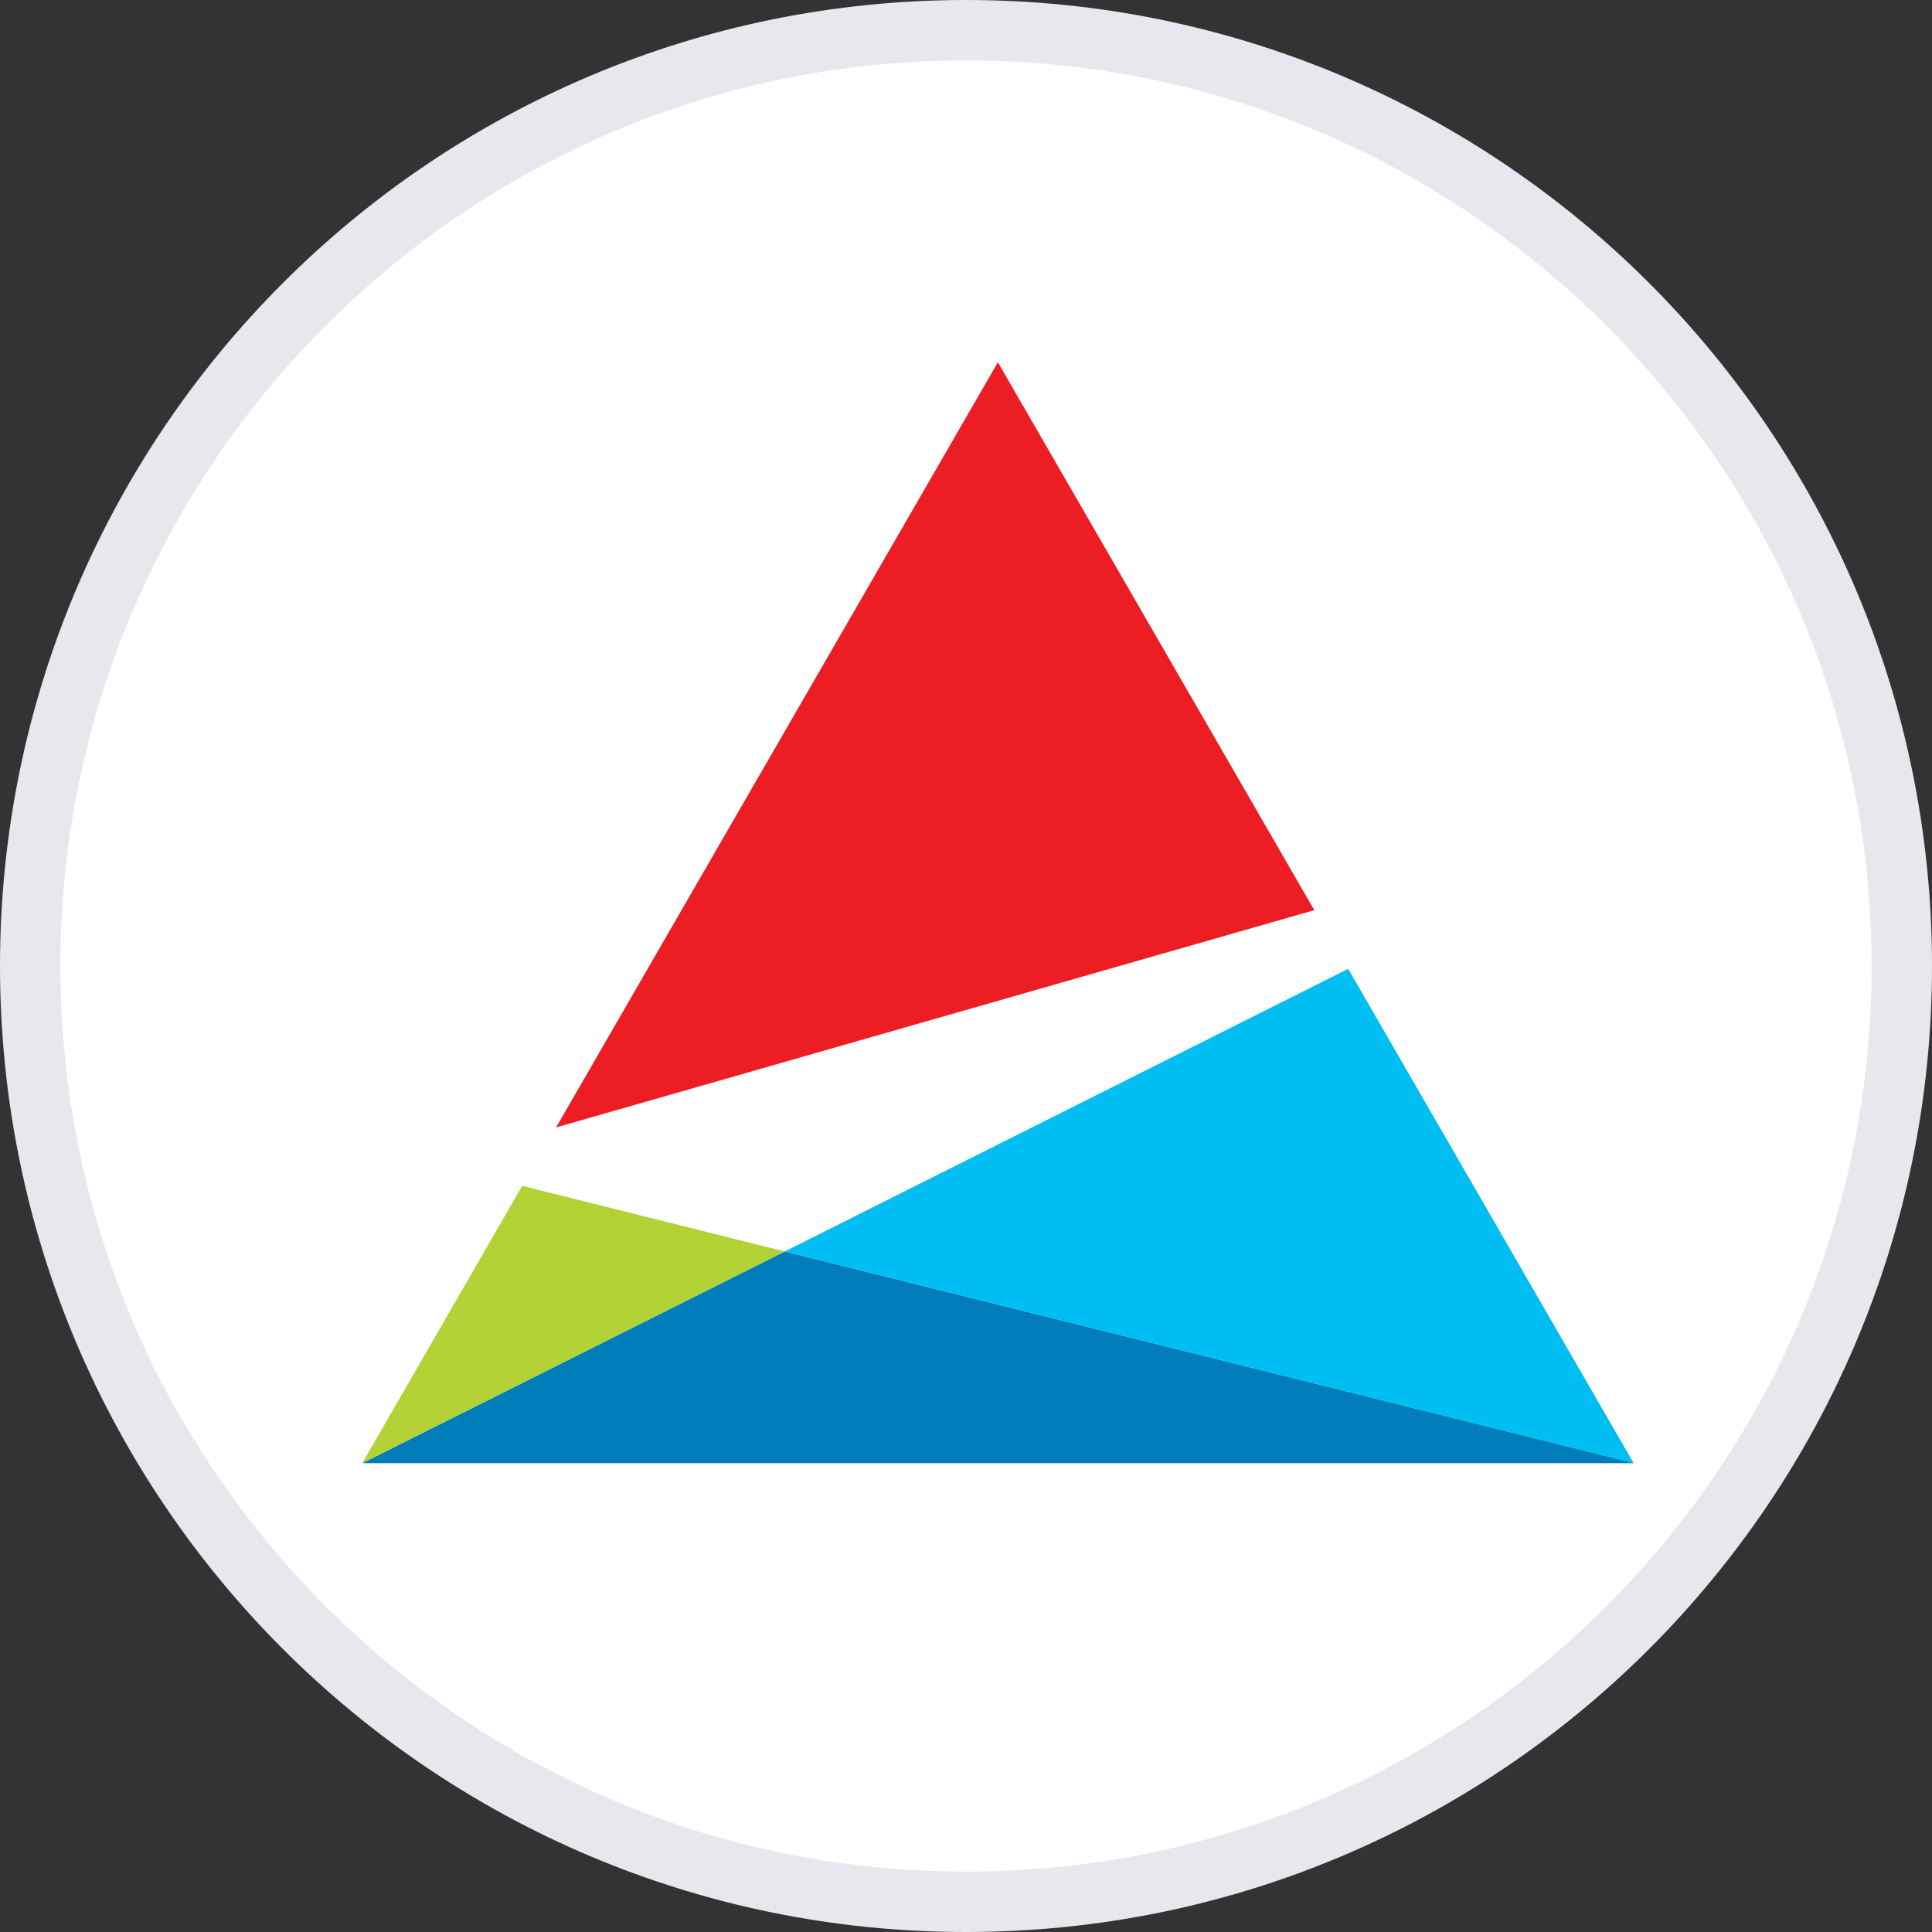
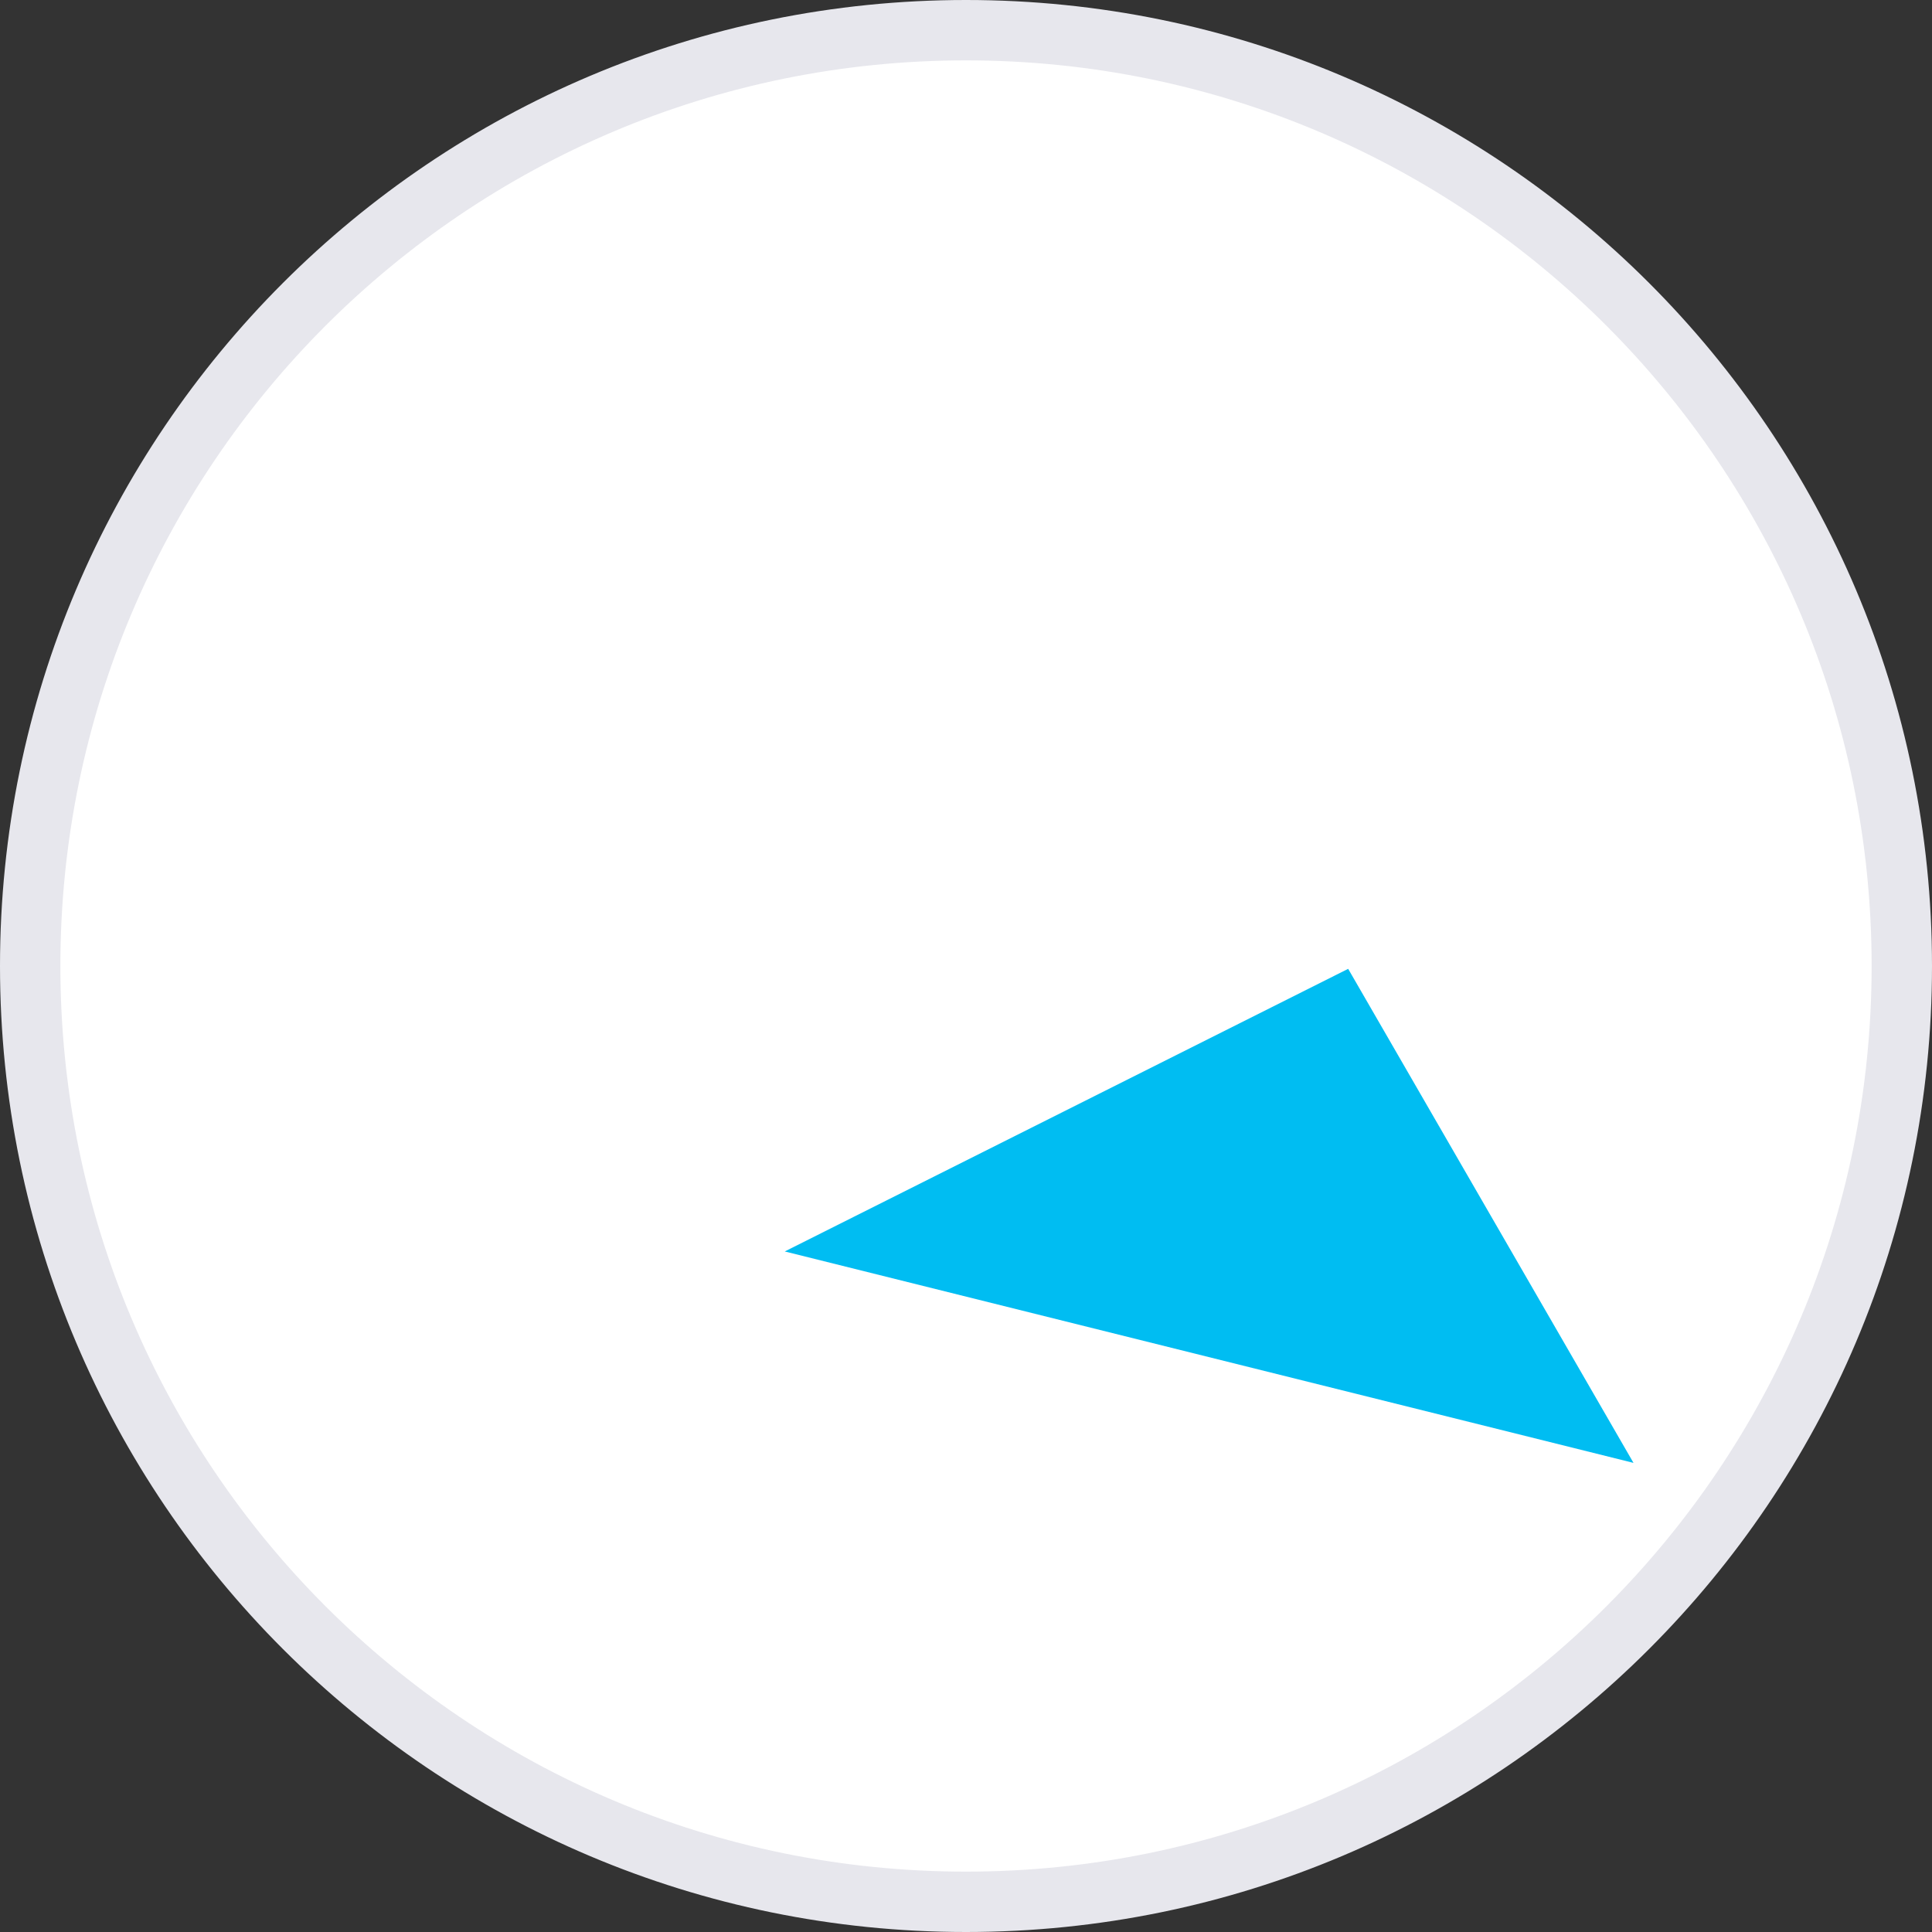
<svg xmlns="http://www.w3.org/2000/svg" width="32" height="32" viewBox="0 0 32 32" fill="none">
  <rect x="0" y="0" width="32" height="32" fill="#333333" stroke="none" />
  <g clip-path="url(#clip0_4420_49405)">
    <path d="M16 31.5C24.56 31.5 31.5 24.56 31.5 16C31.5 7.44 24.56 0.5 16 0.5C7.44 0.5 0.5 7.44 0.5 16C0.5 24.56 7.44 31.5 16 31.5Z" fill="white" stroke="#E7E7ED" />
-     <path d="M6 24.235H27.056V24.23L12.998 20.728L6 24.235Z" fill="#007DBA" />
-     <path d="M8.649 19.641L6 24.235L12.998 20.728L8.649 19.641Z" fill="#B2D235" />
    <path d="M12.998 20.728L27.056 24.23L22.33 16.047L12.998 20.728Z" fill="#00BDF2" />
-     <path d="M16.528 6L9.21 18.674L21.769 15.075L16.528 6Z" fill="#ED1D24" />
  </g>
  <defs>
    <clipPath id="clip0_4420_49405">
      <rect width="32" height="32" fill="white" />
    </clipPath>
  </defs>
</svg>